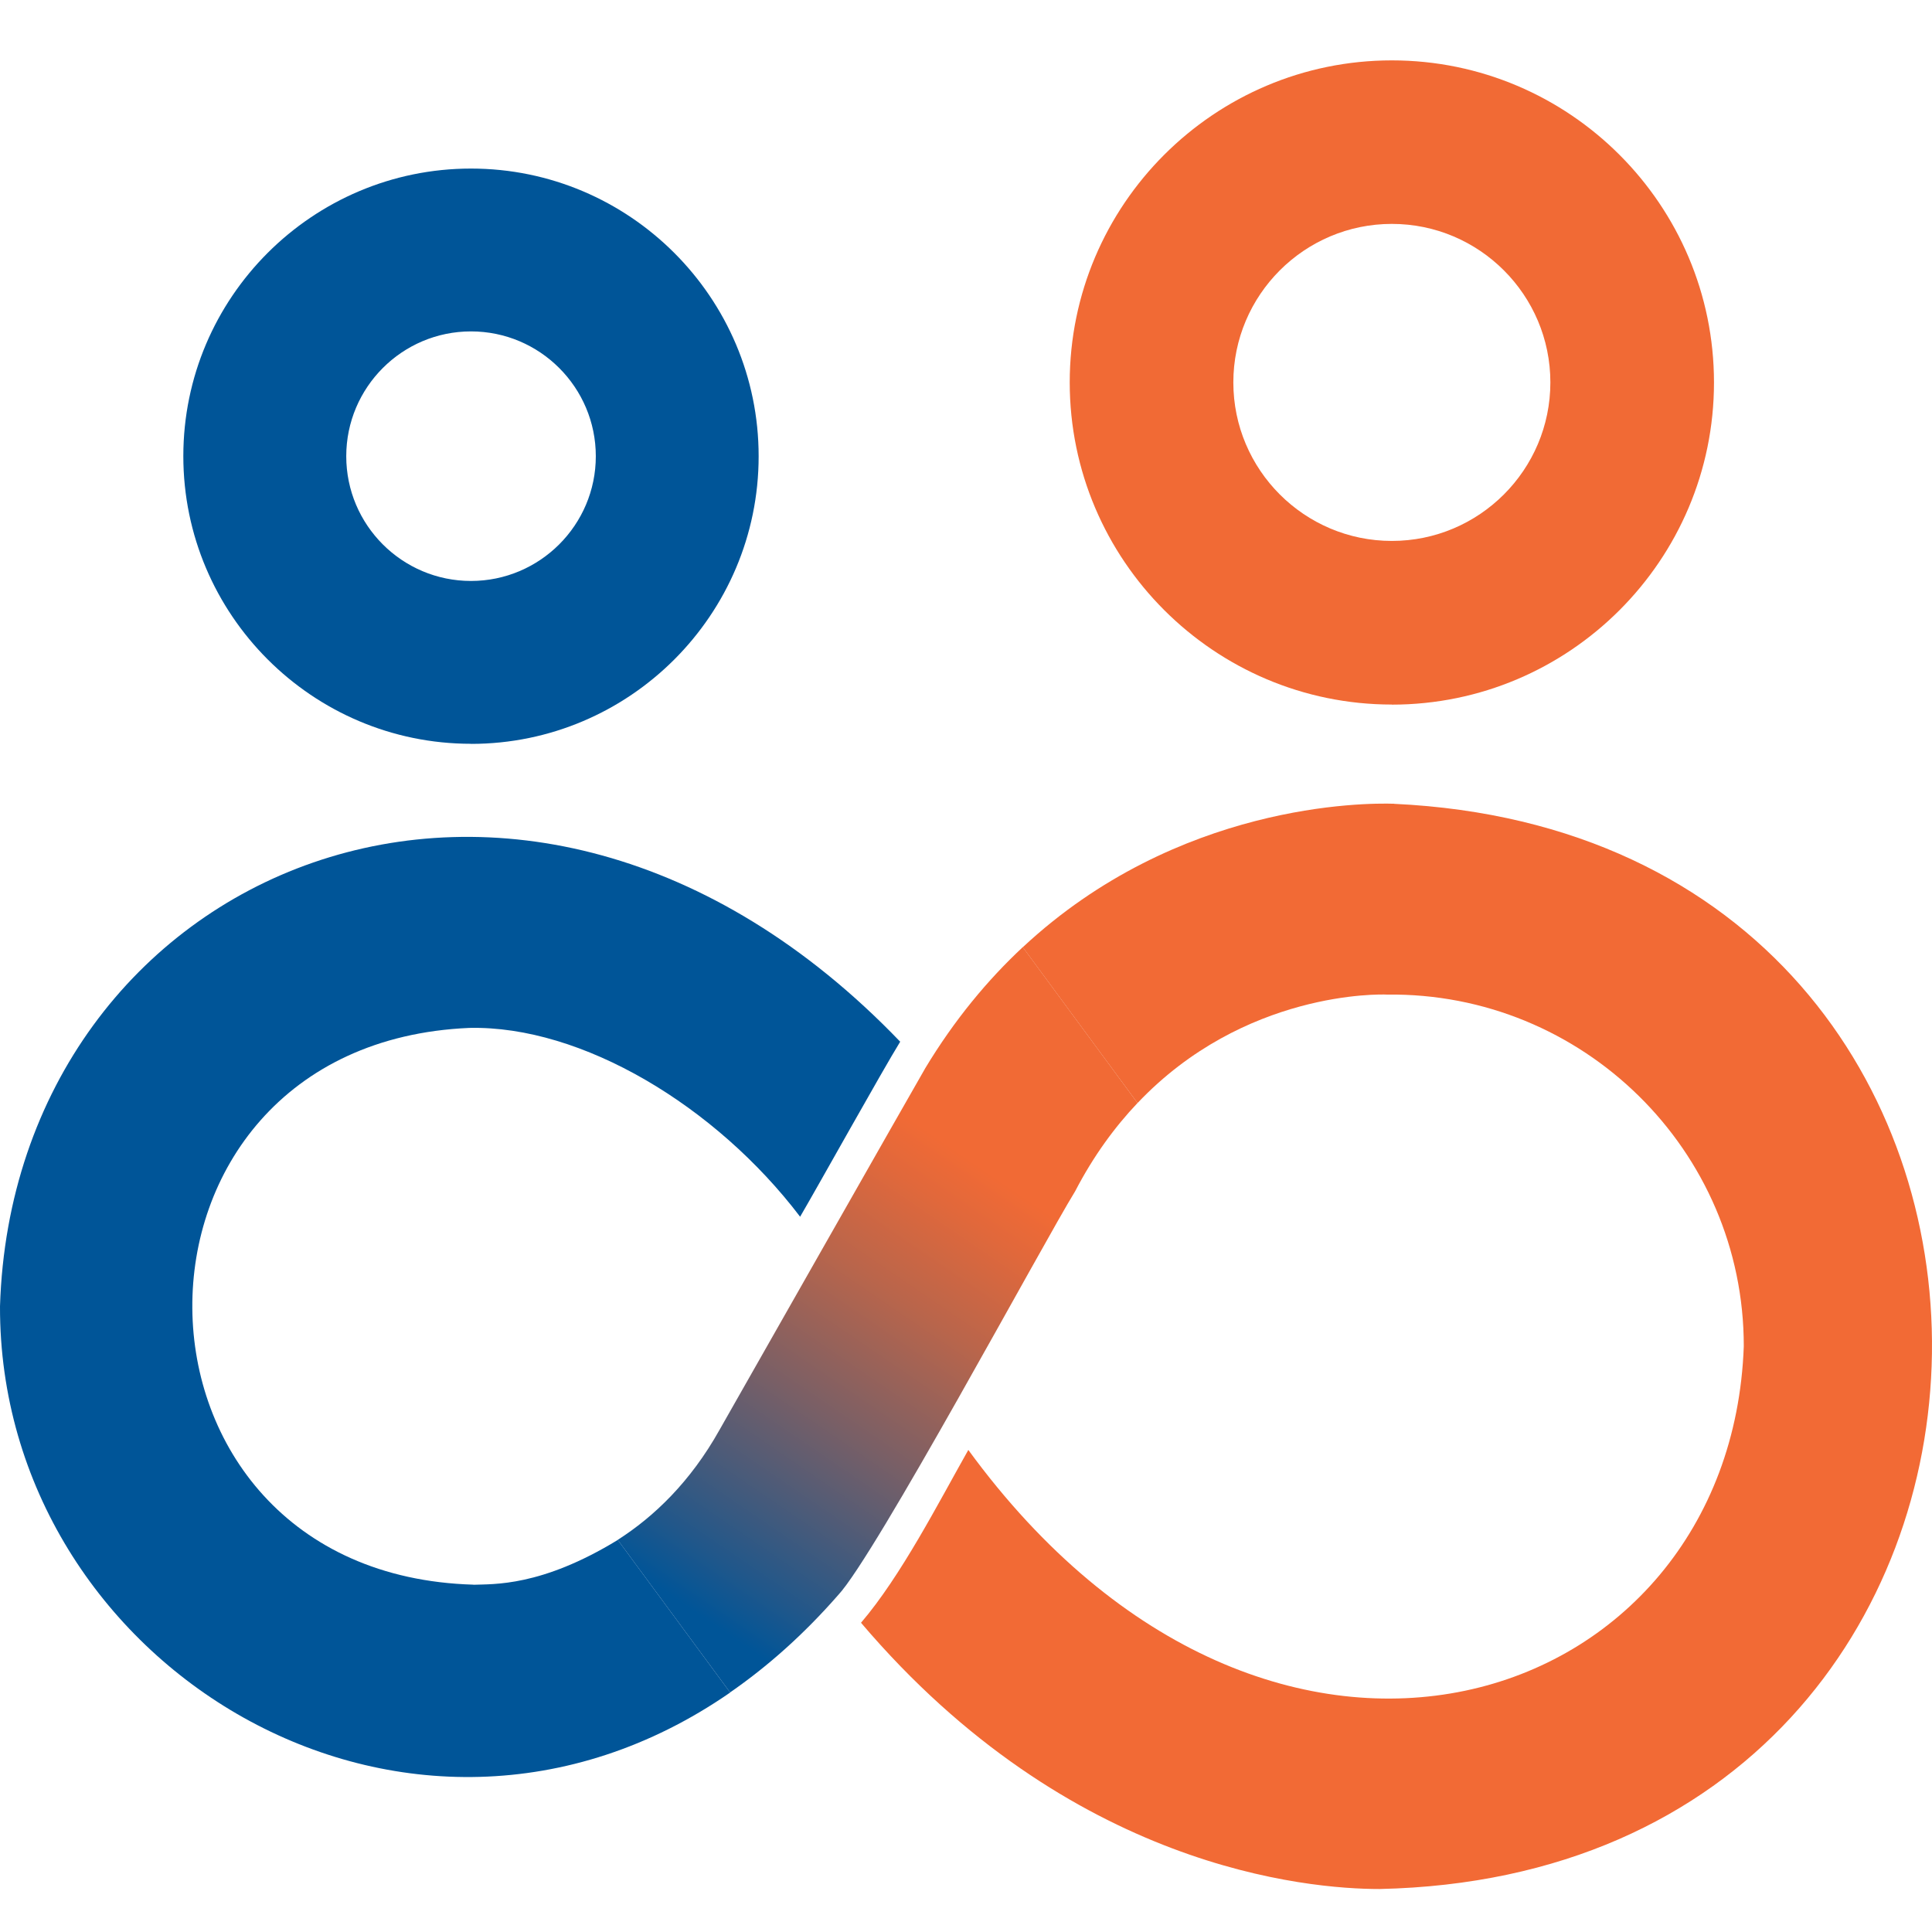
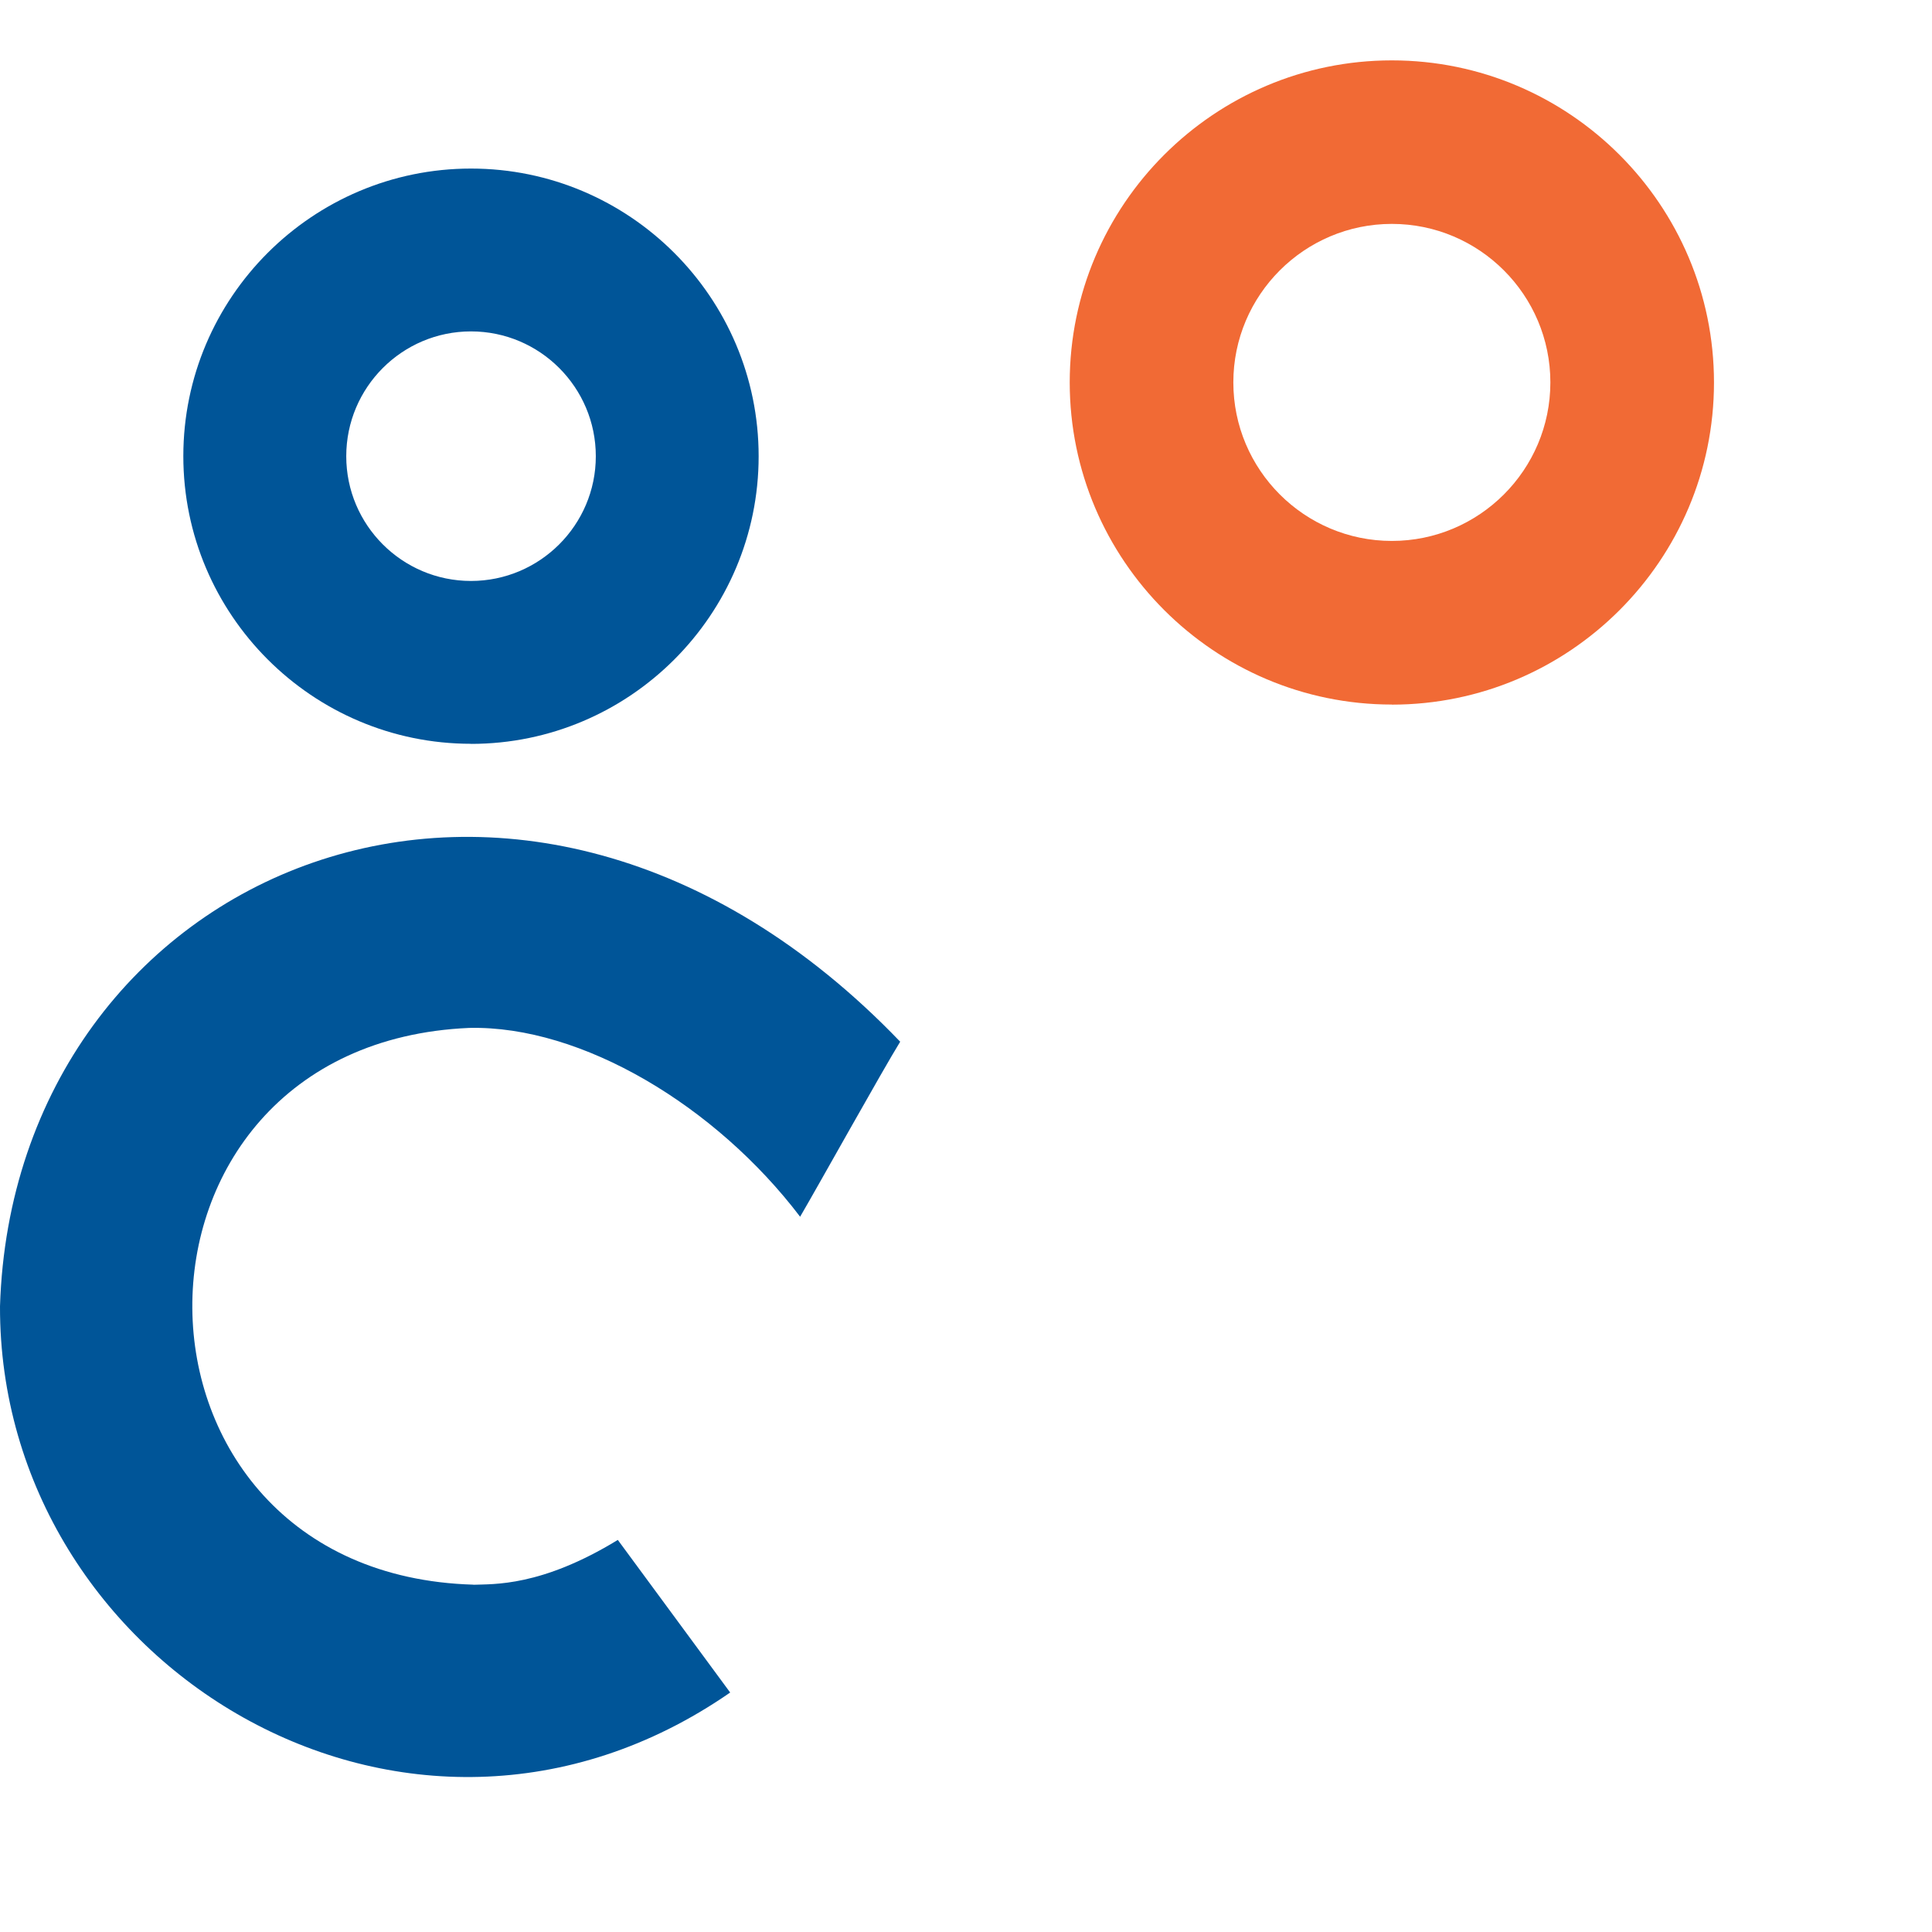
<svg xmlns="http://www.w3.org/2000/svg" width="64" height="64" viewBox="0 0 64 64" fill="none">
  <path d="M46.107 23.339C40.224 23.339 35.436 18.551 35.436 12.668C35.436 6.785 40.224 2 46.107 2C51.99 2 56.778 6.788 56.778 12.671C56.778 18.554 51.99 23.342 46.107 23.342V23.339ZM46.107 7.417C43.211 7.417 40.856 9.772 40.856 12.668C40.856 15.564 43.211 17.919 46.107 17.919C49.003 17.919 51.358 15.564 51.358 12.668C51.358 9.772 49.003 7.417 46.107 7.417Z" fill="#F16A35" />
  <path d="M15.602 24.639C10.349 24.639 6.073 20.363 6.073 15.11C6.073 9.856 10.349 5.584 15.602 5.584C20.856 5.584 25.131 9.859 25.131 15.113C25.131 20.366 20.856 24.642 15.602 24.642V24.639ZM15.602 10.978C13.324 10.978 11.47 12.832 11.47 15.113C11.47 17.394 13.324 19.245 15.602 19.245C17.881 19.245 19.737 17.391 19.737 15.113C19.737 12.835 17.884 10.978 15.602 10.978Z" fill="#005598" />
-   <path d="M46.183 26.625C45.211 26.593 39.009 26.596 33.881 31.378L37.682 36.54C41.214 32.815 45.732 32.935 45.943 32.947C52.426 32.862 57.771 38.104 57.765 44.596C57.334 56.681 42.127 61.8 32.077 48.031C31.084 49.788 29.852 52.201 28.522 53.756C35.454 61.911 43.322 62.576 45.697 62.576C69.786 62.058 70.248 27.758 46.186 26.628L46.183 26.625Z" fill="#F26A35" />
  <path d="M15.684 52.494C3.356 52.14 3.224 34.584 15.544 34.051C19.274 33.966 23.717 36.637 26.505 40.306C27.134 39.229 29.205 35.507 29.82 34.508C17.283 21.448 0.451 28.815 5.73998e-05 43.273C-0.032 55.159 13.5 63.467 24.188 56.067L20.466 51.012C17.922 52.567 16.346 52.471 15.684 52.497V52.494Z" fill="#005598" />
-   <path d="M30.642 35.401C30.385 35.835 23.84 47.358 23.84 47.358C22.868 49.097 21.655 50.248 20.463 51.01L24.185 56.064C25.424 55.206 26.625 54.143 27.761 52.843C28.985 51.548 34.558 41.176 35.615 39.463C36.224 38.289 36.933 37.328 37.682 36.538L33.881 31.375C32.722 32.456 31.62 33.776 30.642 35.399V35.401Z" fill="url(#paint0_linear_2126_578)" />
  <defs>
    <linearGradient id="paint0_linear_2126_578" x1="20.721" y1="56.556" x2="34.444" y2="36.453" gradientUnits="userSpaceOnUse">
      <stop offset="0.16" stop-color="#005598" />
      <stop offset="0.24" stop-color="#21578A" />
      <stop offset="0.48" stop-color="#795F66" />
      <stop offset="0.67" stop-color="#B9654B" />
      <stop offset="0.81" stop-color="#E1683B" />
      <stop offset="0.88" stop-color="#F16A35" />
    </linearGradient>
  </defs>
</svg>